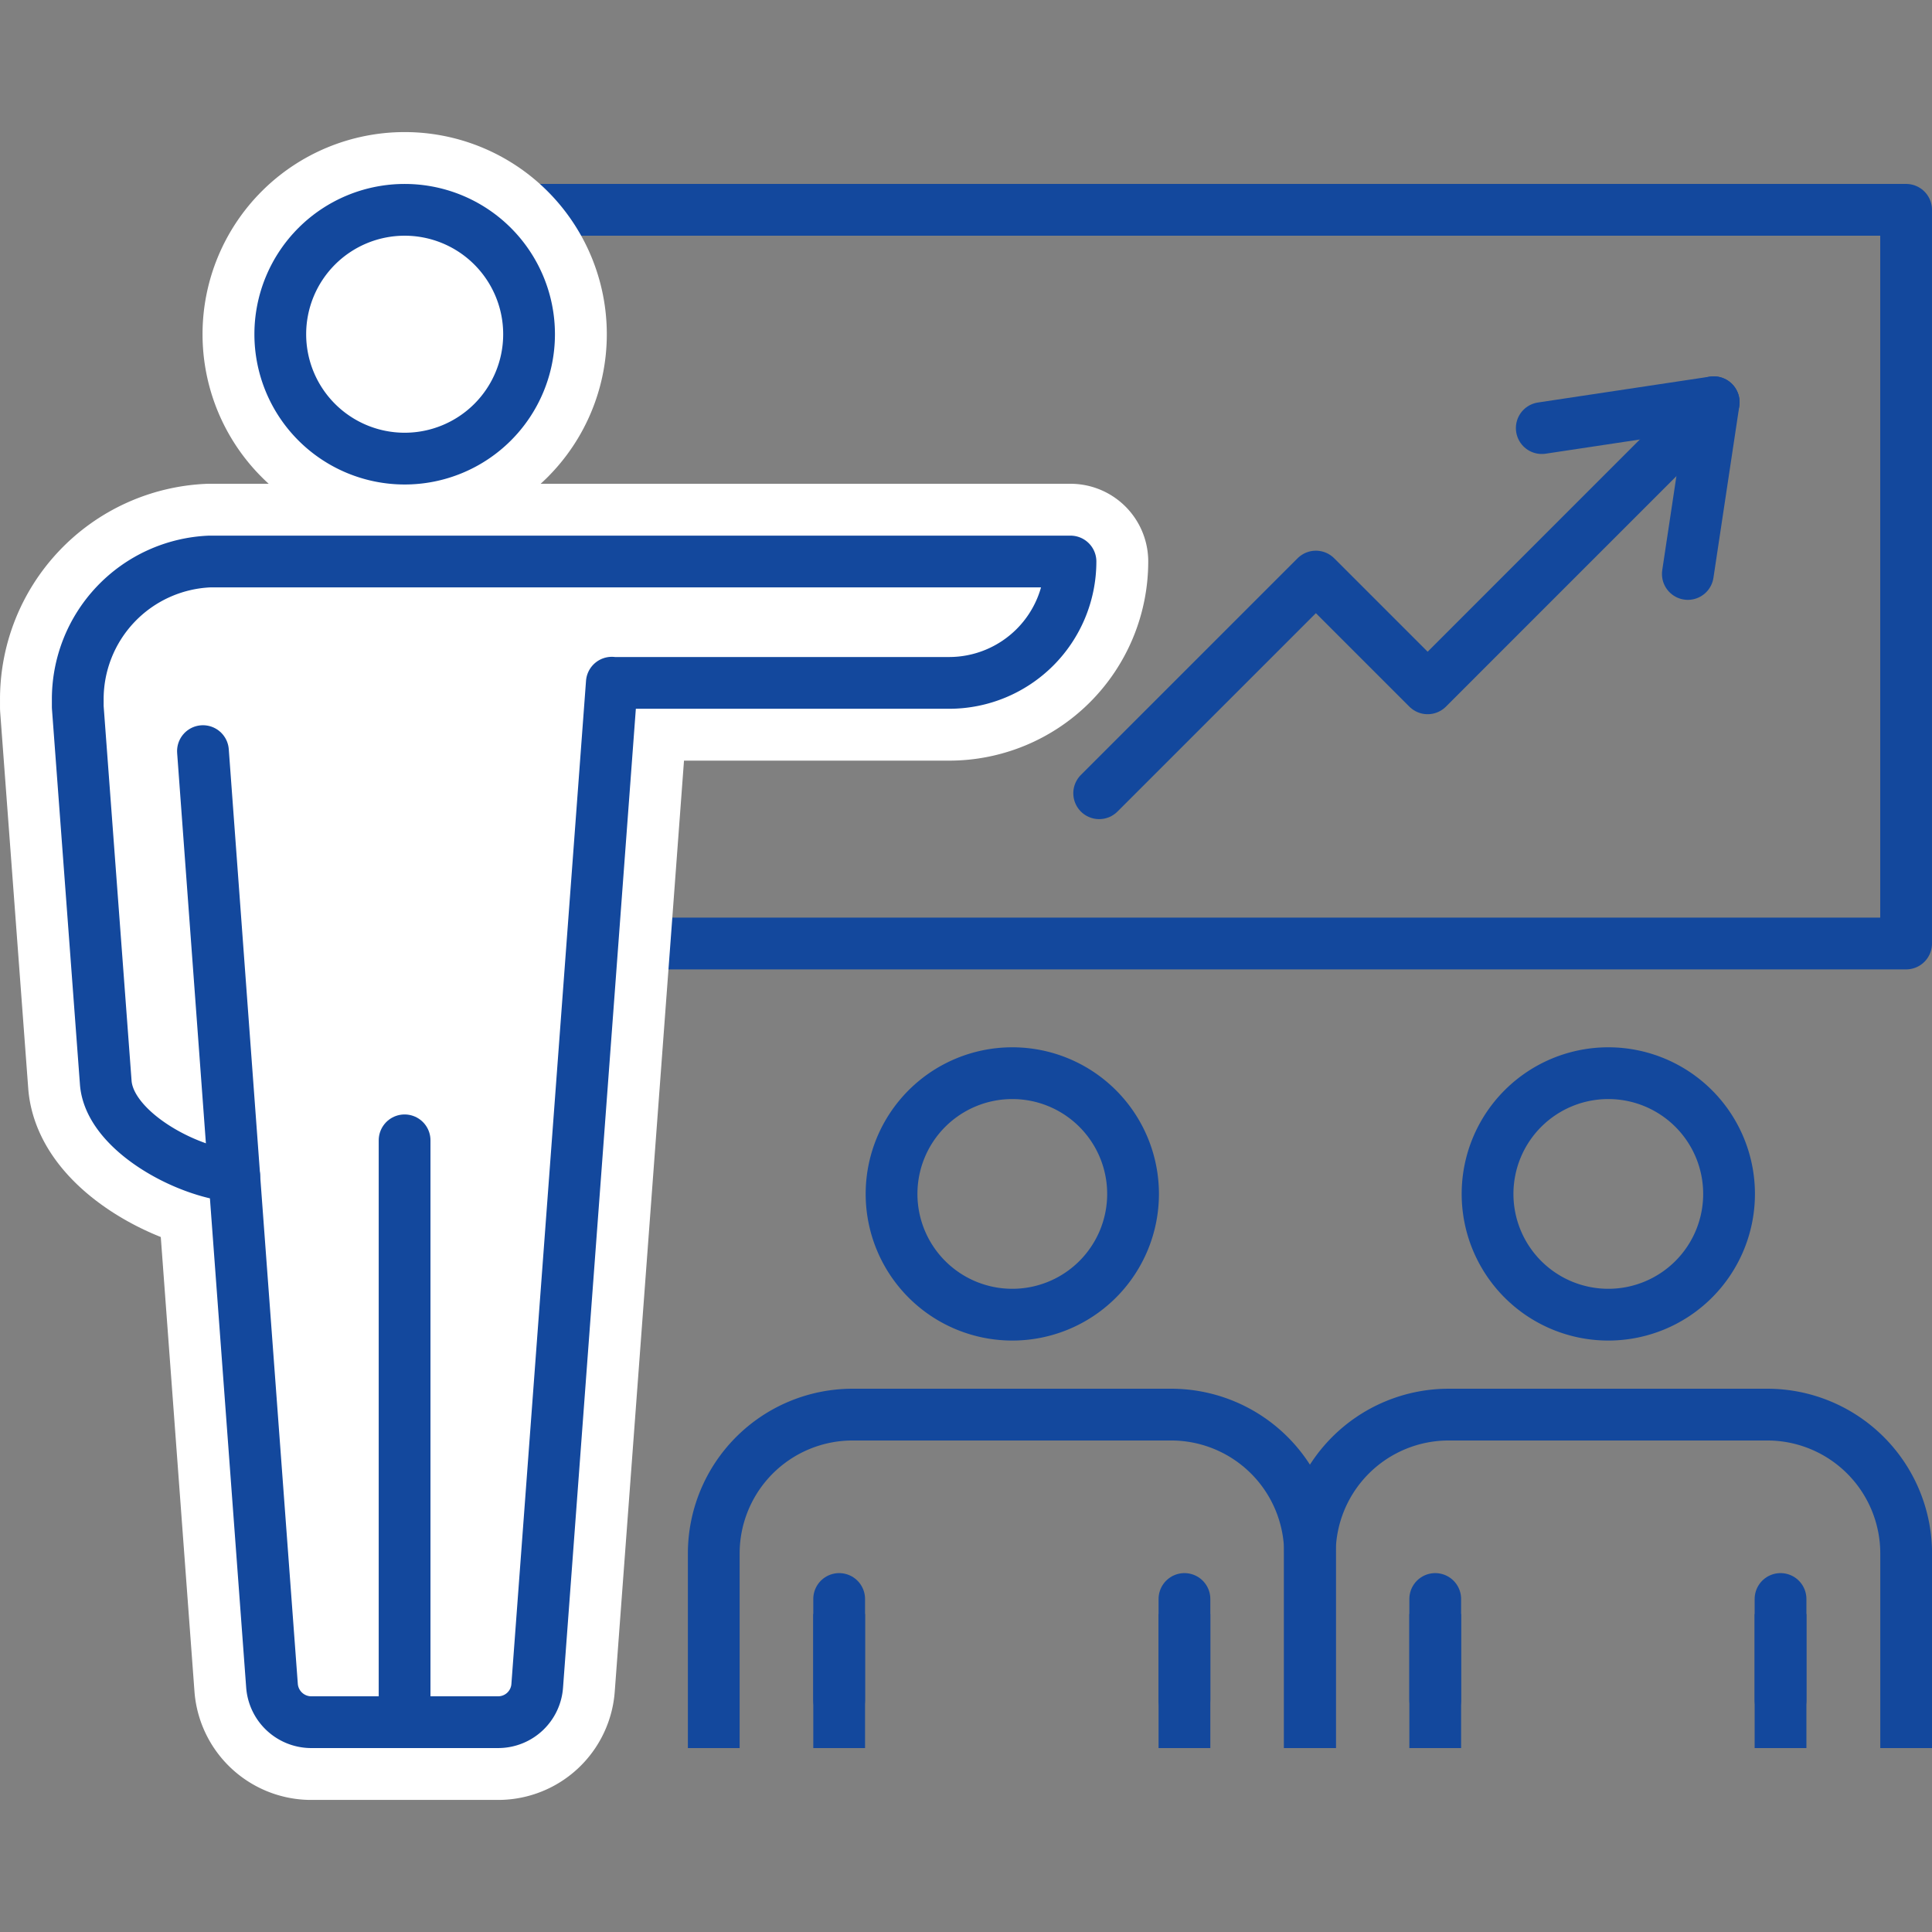
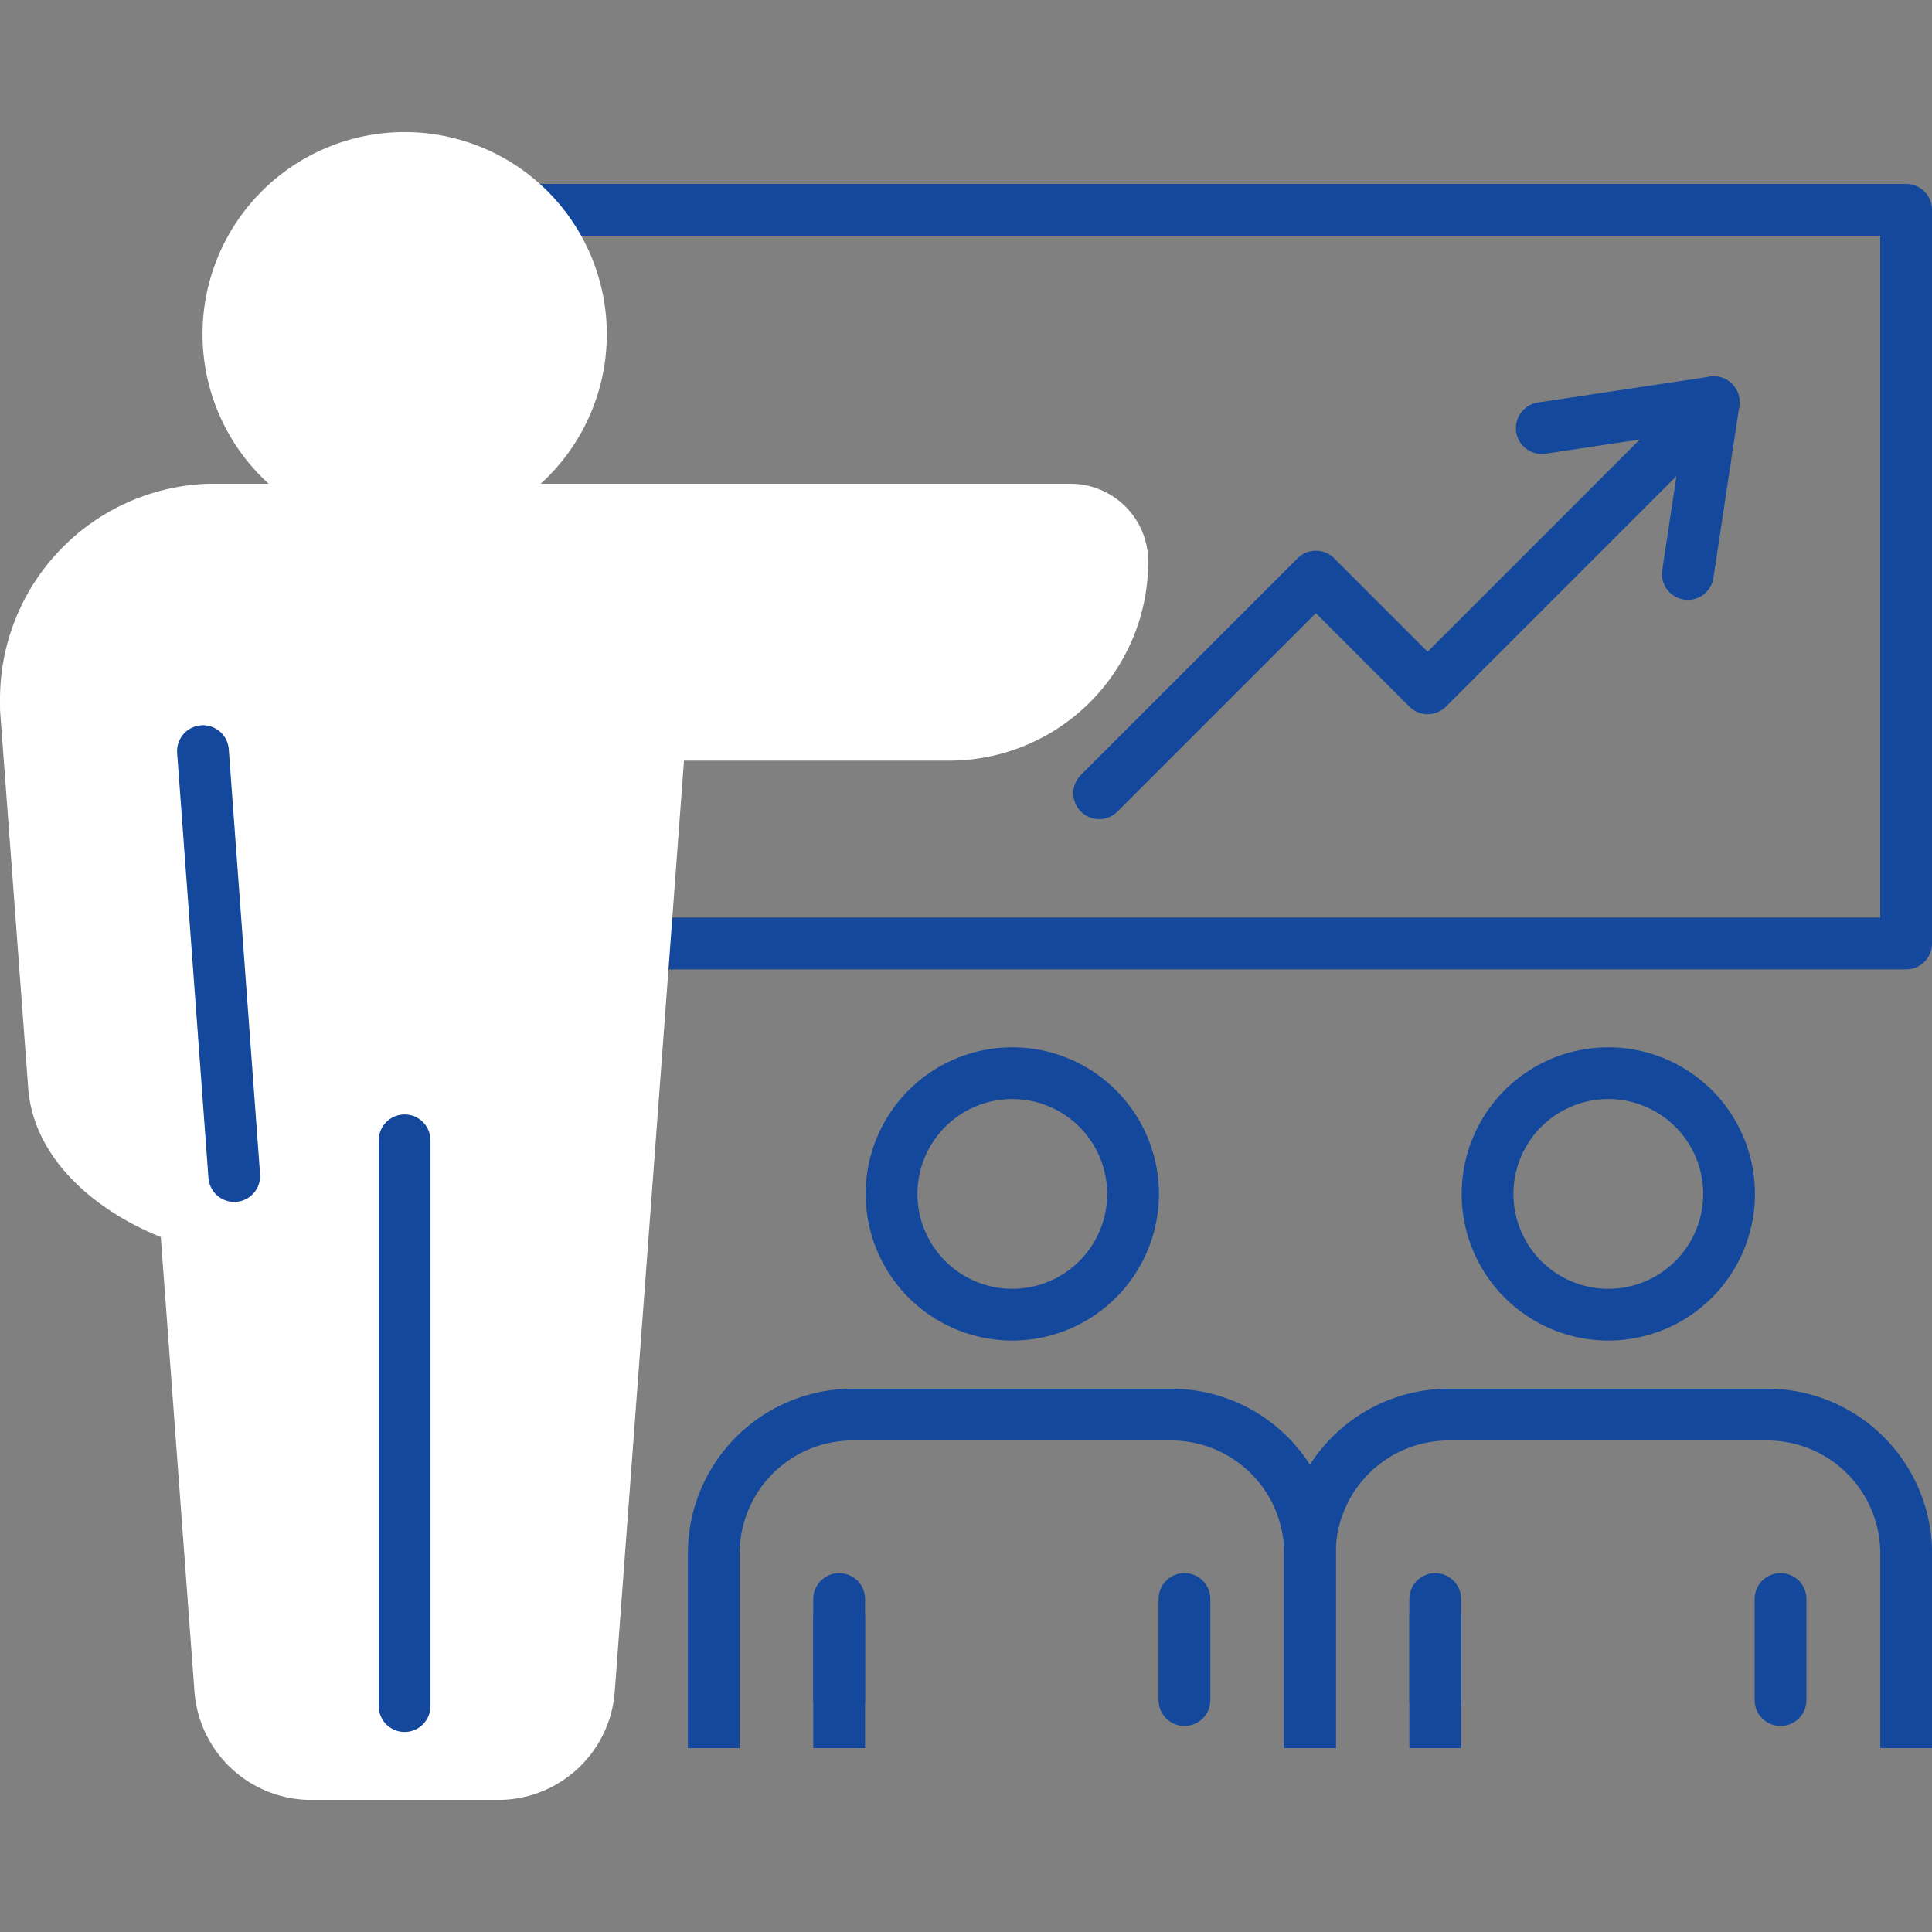
<svg xmlns="http://www.w3.org/2000/svg" width="120" height="120">
  <rect width="100%" height="100%" fill="#808080" stroke="none" />
  <defs>
    <clipPath id="a">
      <path data-name="長方形 1310" transform="translate(862 2758)" fill="#fff" stroke="#707070" d="M0 0h120v120H0z" />
    </clipPath>
  </defs>
  <g data-name="マスクグループ 11" transform="translate(-862 -2758)" clip-path="url(#a)">
    <g data-name="グループ 1700">
      <g data-name="グループ 1699">
        <path data-name="長方形 1299" fill="none" stroke="#13489d" stroke-linecap="round" stroke-linejoin="round" stroke-width="3.215" d="M887.13 2771.032h93.262v45.571H887.13z" />
        <g data-name="グループ 1696" stroke-linecap="round" stroke-linejoin="round">
          <g data-name="グループ 1694" fill="#fff" stroke="#fff" stroke-width="9.658">
            <path data-name="パス 2789" d="M887.135 2786.485a7.726 7.726 0 1 1 7.726-7.726 7.726 7.726 0 0 1-7.726 7.726Z" />
            <path data-name="パス 2790" d="m900.002 2800.404-4.635 62.308a2.432 2.432 0 0 1-2.372 2.255H881.26a2.45 2.45 0 0 1-2.365-2.255l-2.346-31.653a2.324 2.324 0 0 1-.4-.05c-3.066-.449-7.328-2.916-7.577-5.728l-1.742-23.369v-.4a8.561 8.561 0 0 1 8.175-8.635h53.485a7.542 7.542 0 0 1-7.539 7.539h-20.949" />
          </g>
          <g data-name="グループ 1695" stroke="#13489d" stroke-width="3.215">
-             <path data-name="パス 2791" d="M887.135 2786.485a7.726 7.726 0 1 1 7.726-7.726 7.726 7.726 0 0 1-7.726 7.726Z" fill="none" />
-             <path data-name="パス 2792" d="m900.002 2800.404-4.635 62.308a2.432 2.432 0 0 1-2.372 2.255H881.26a2.45 2.45 0 0 1-2.365-2.255l-2.346-31.653a2.324 2.324 0 0 1-.4-.05c-3.066-.449-7.328-2.916-7.577-5.728l-1.742-23.369v-.4a8.561 8.561 0 0 1 8.175-8.635h53.485a7.542 7.542 0 0 1-7.539 7.539h-20.949" fill="#fff" />
-           </g>
+             </g>
          <path data-name="線 33" fill="none" stroke="#13489d" stroke-width="3.215" d="M887.13 2828.828v35.141" />
          <path data-name="線 34" fill="none" stroke="#13489d" stroke-width="3.215" d="m876.55 2831.046-1.944-26.393" />
        </g>
        <g data-name="グループ 1697" fill="none" stroke="#13489d" stroke-width="3.215">
          <path data-name="パス 2793" d="M924.876 2839.657a7.5 7.5 0 1 1 7.5-7.5 7.5 7.5 0 0 1-7.5 7.5Z" stroke-linecap="round" stroke-linejoin="round" />
          <path data-name="パス 2794" d="M943.369 2864.968v-10.48a8.626 8.626 0 0 0-8.624-8.624h-19.788a8.626 8.626 0 0 0-8.624 8.624v10.48" stroke-linecap="square" stroke-miterlimit="10" />
          <path data-name="線 35" stroke-linecap="square" stroke-linejoin="bevel" d="M914.122 2859.858v5.11" />
-           <path data-name="線 36" stroke-linecap="square" stroke-linejoin="bevel" d="M935.568 2859.858v5.11" />
          <path data-name="線 37" stroke-linecap="round" stroke-linejoin="round" d="M914.122 2857.316v6.281" />
          <path data-name="線 38" stroke-linecap="round" stroke-linejoin="round" d="M935.568 2857.316v6.281" />
        </g>
        <g data-name="グループ 1698" fill="none" stroke="#13489d" stroke-width="3.215">
          <path data-name="パス 2795" d="M961.895 2839.657a7.5 7.5 0 1 1 7.5-7.5 7.5 7.5 0 0 1-7.5 7.5Z" stroke-linecap="round" stroke-linejoin="round" />
          <path data-name="パス 2796" d="M980.395 2864.968v-10.48a8.626 8.626 0 0 0-8.624-8.624H951.98a8.626 8.626 0 0 0-8.624 8.624v10.48" stroke-linecap="square" stroke-miterlimit="10" />
          <path data-name="線 39" stroke-linecap="square" stroke-linejoin="bevel" d="M951.145 2859.858v5.11" />
-           <path data-name="線 40" stroke-linecap="square" stroke-linejoin="bevel" d="M972.592 2859.858v5.11" />
          <path data-name="線 41" stroke-linecap="round" stroke-linejoin="round" d="M951.145 2857.316v6.281" />
          <path data-name="線 42" stroke-linecap="round" stroke-linejoin="round" d="M972.592 2857.316v6.281" />
        </g>
        <path data-name="パス 2797" d="m968.441 2782.983-17.768 17.77-6.941-6.941-13.46 13.458" fill="none" stroke="#13489d" stroke-linecap="round" stroke-linejoin="round" stroke-width="3.215" />
        <path data-name="パス 2798" d="m957.762 2784.59 10.68-1.607-1.607 10.667" fill="none" stroke="#13489d" stroke-linecap="round" stroke-linejoin="round" stroke-width="3.215" />
      </g>
    </g>
  </g>
</svg>